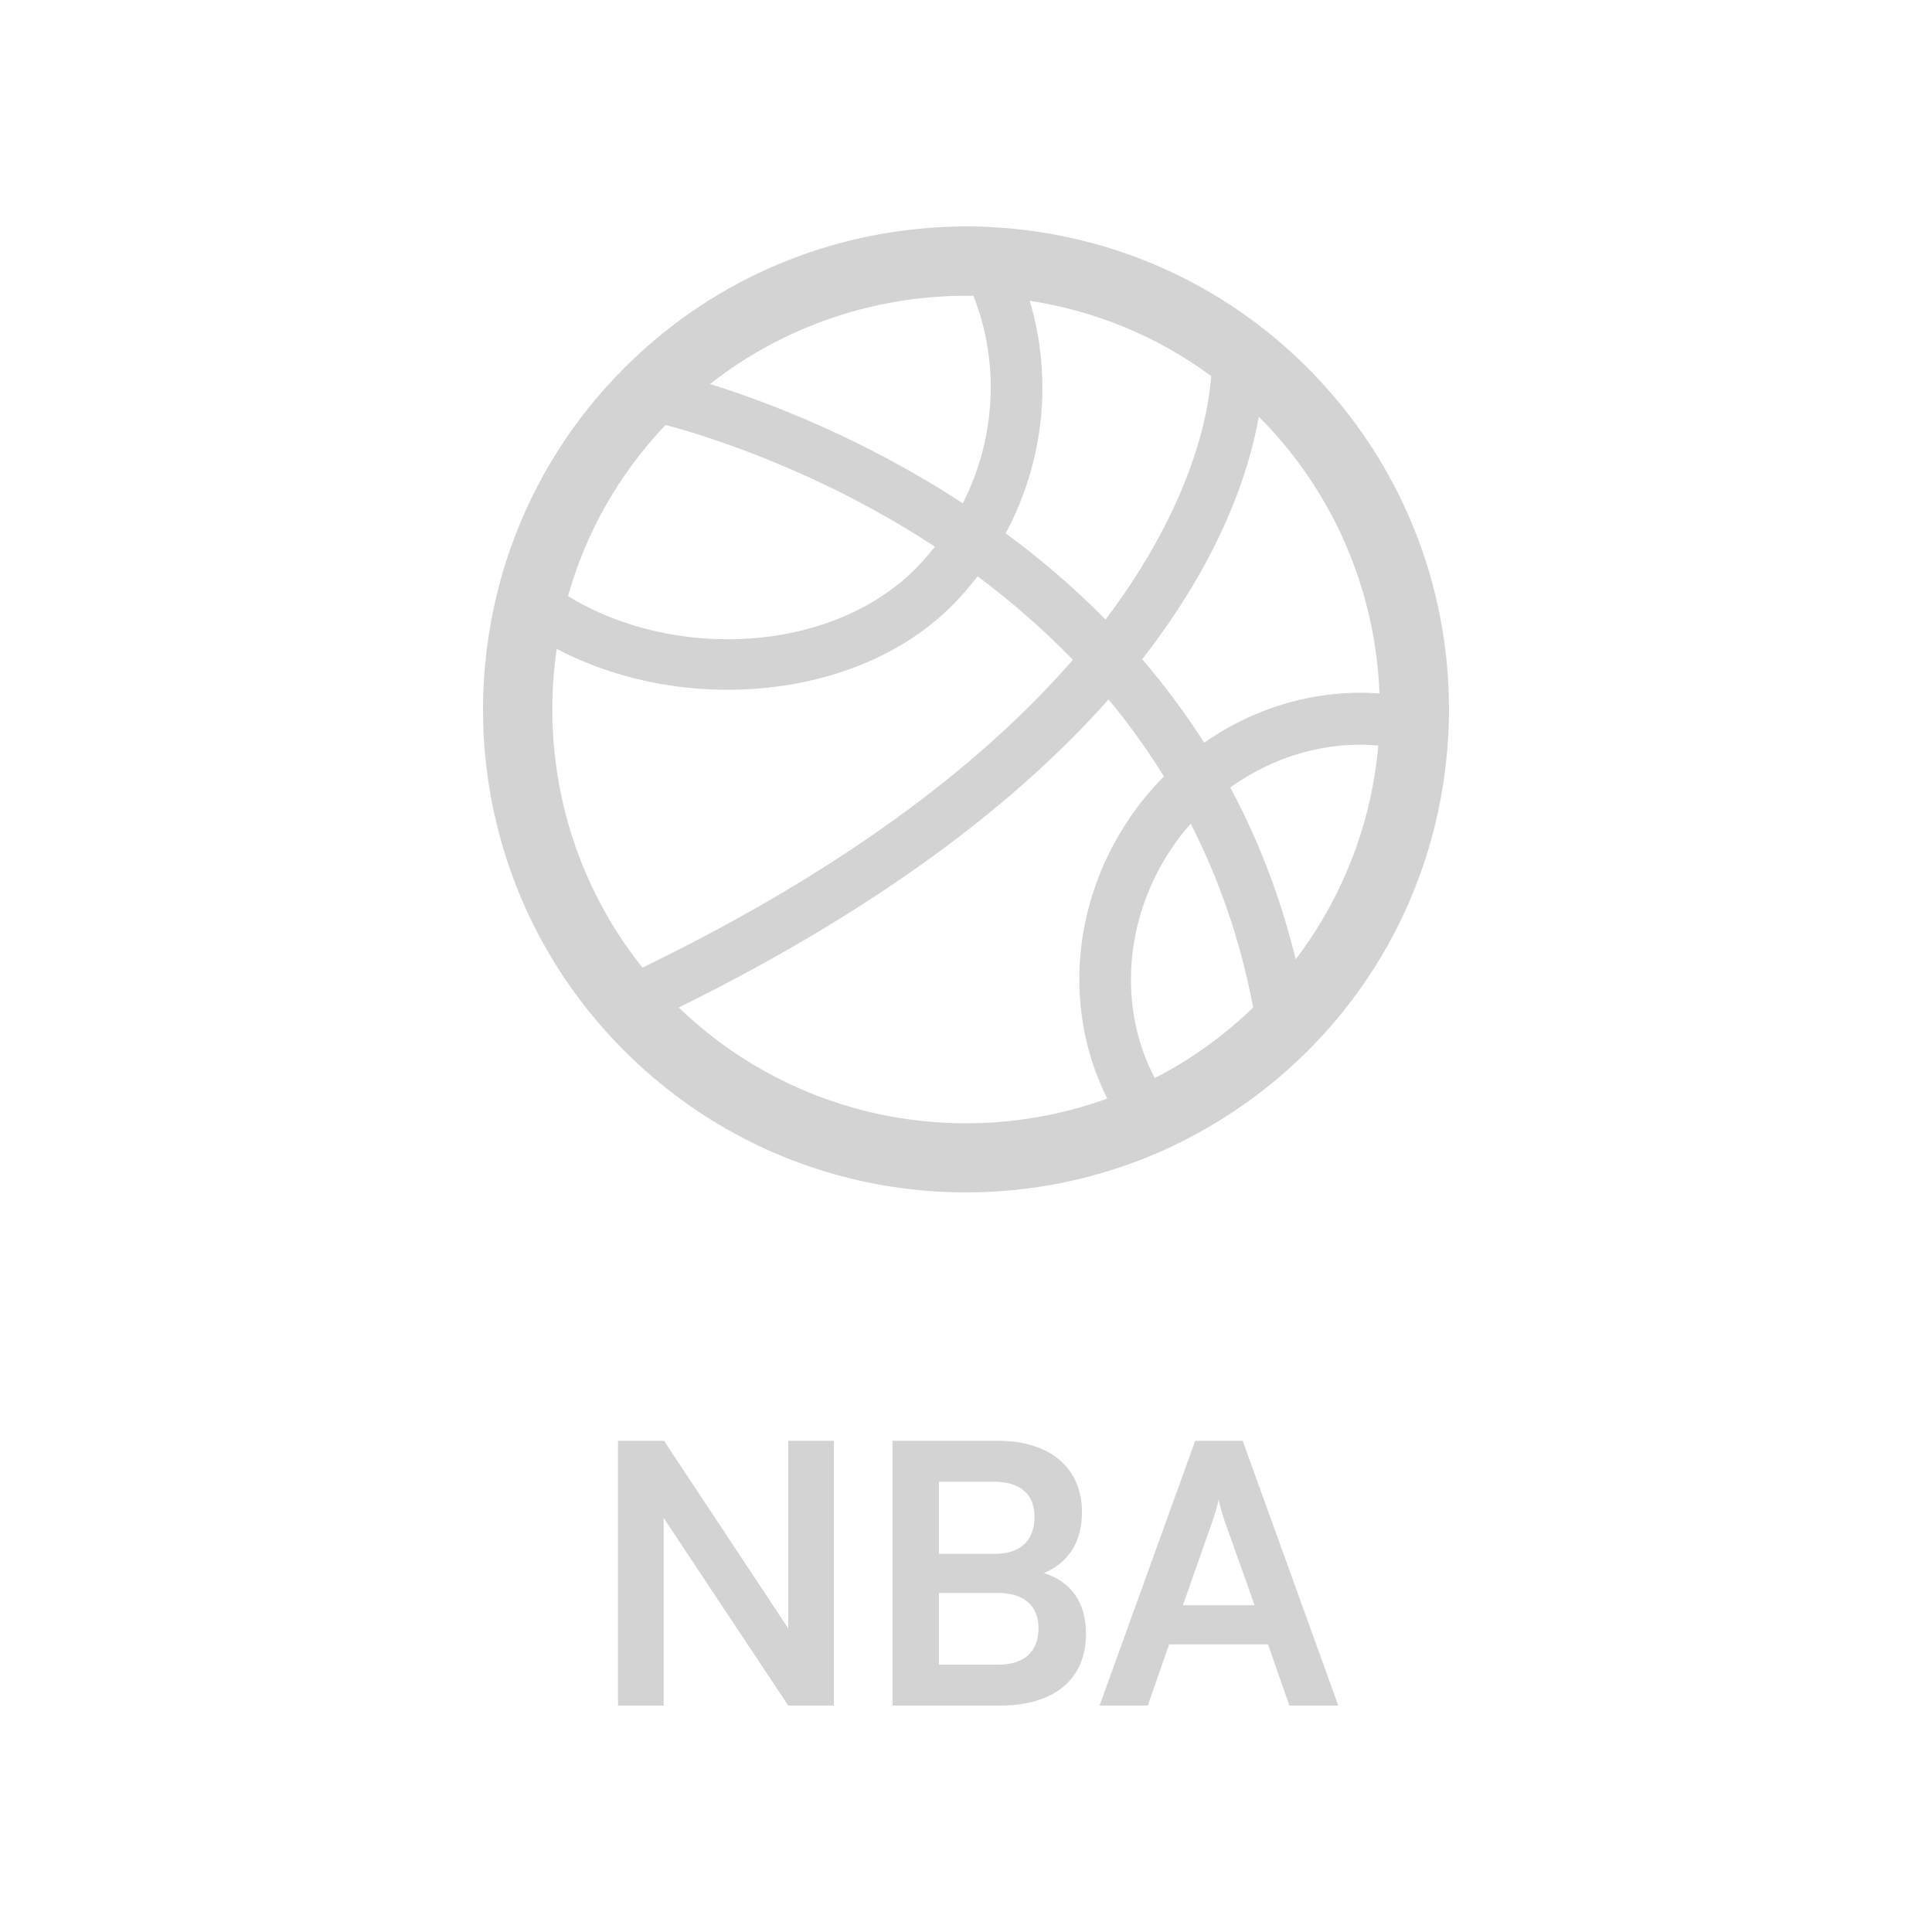
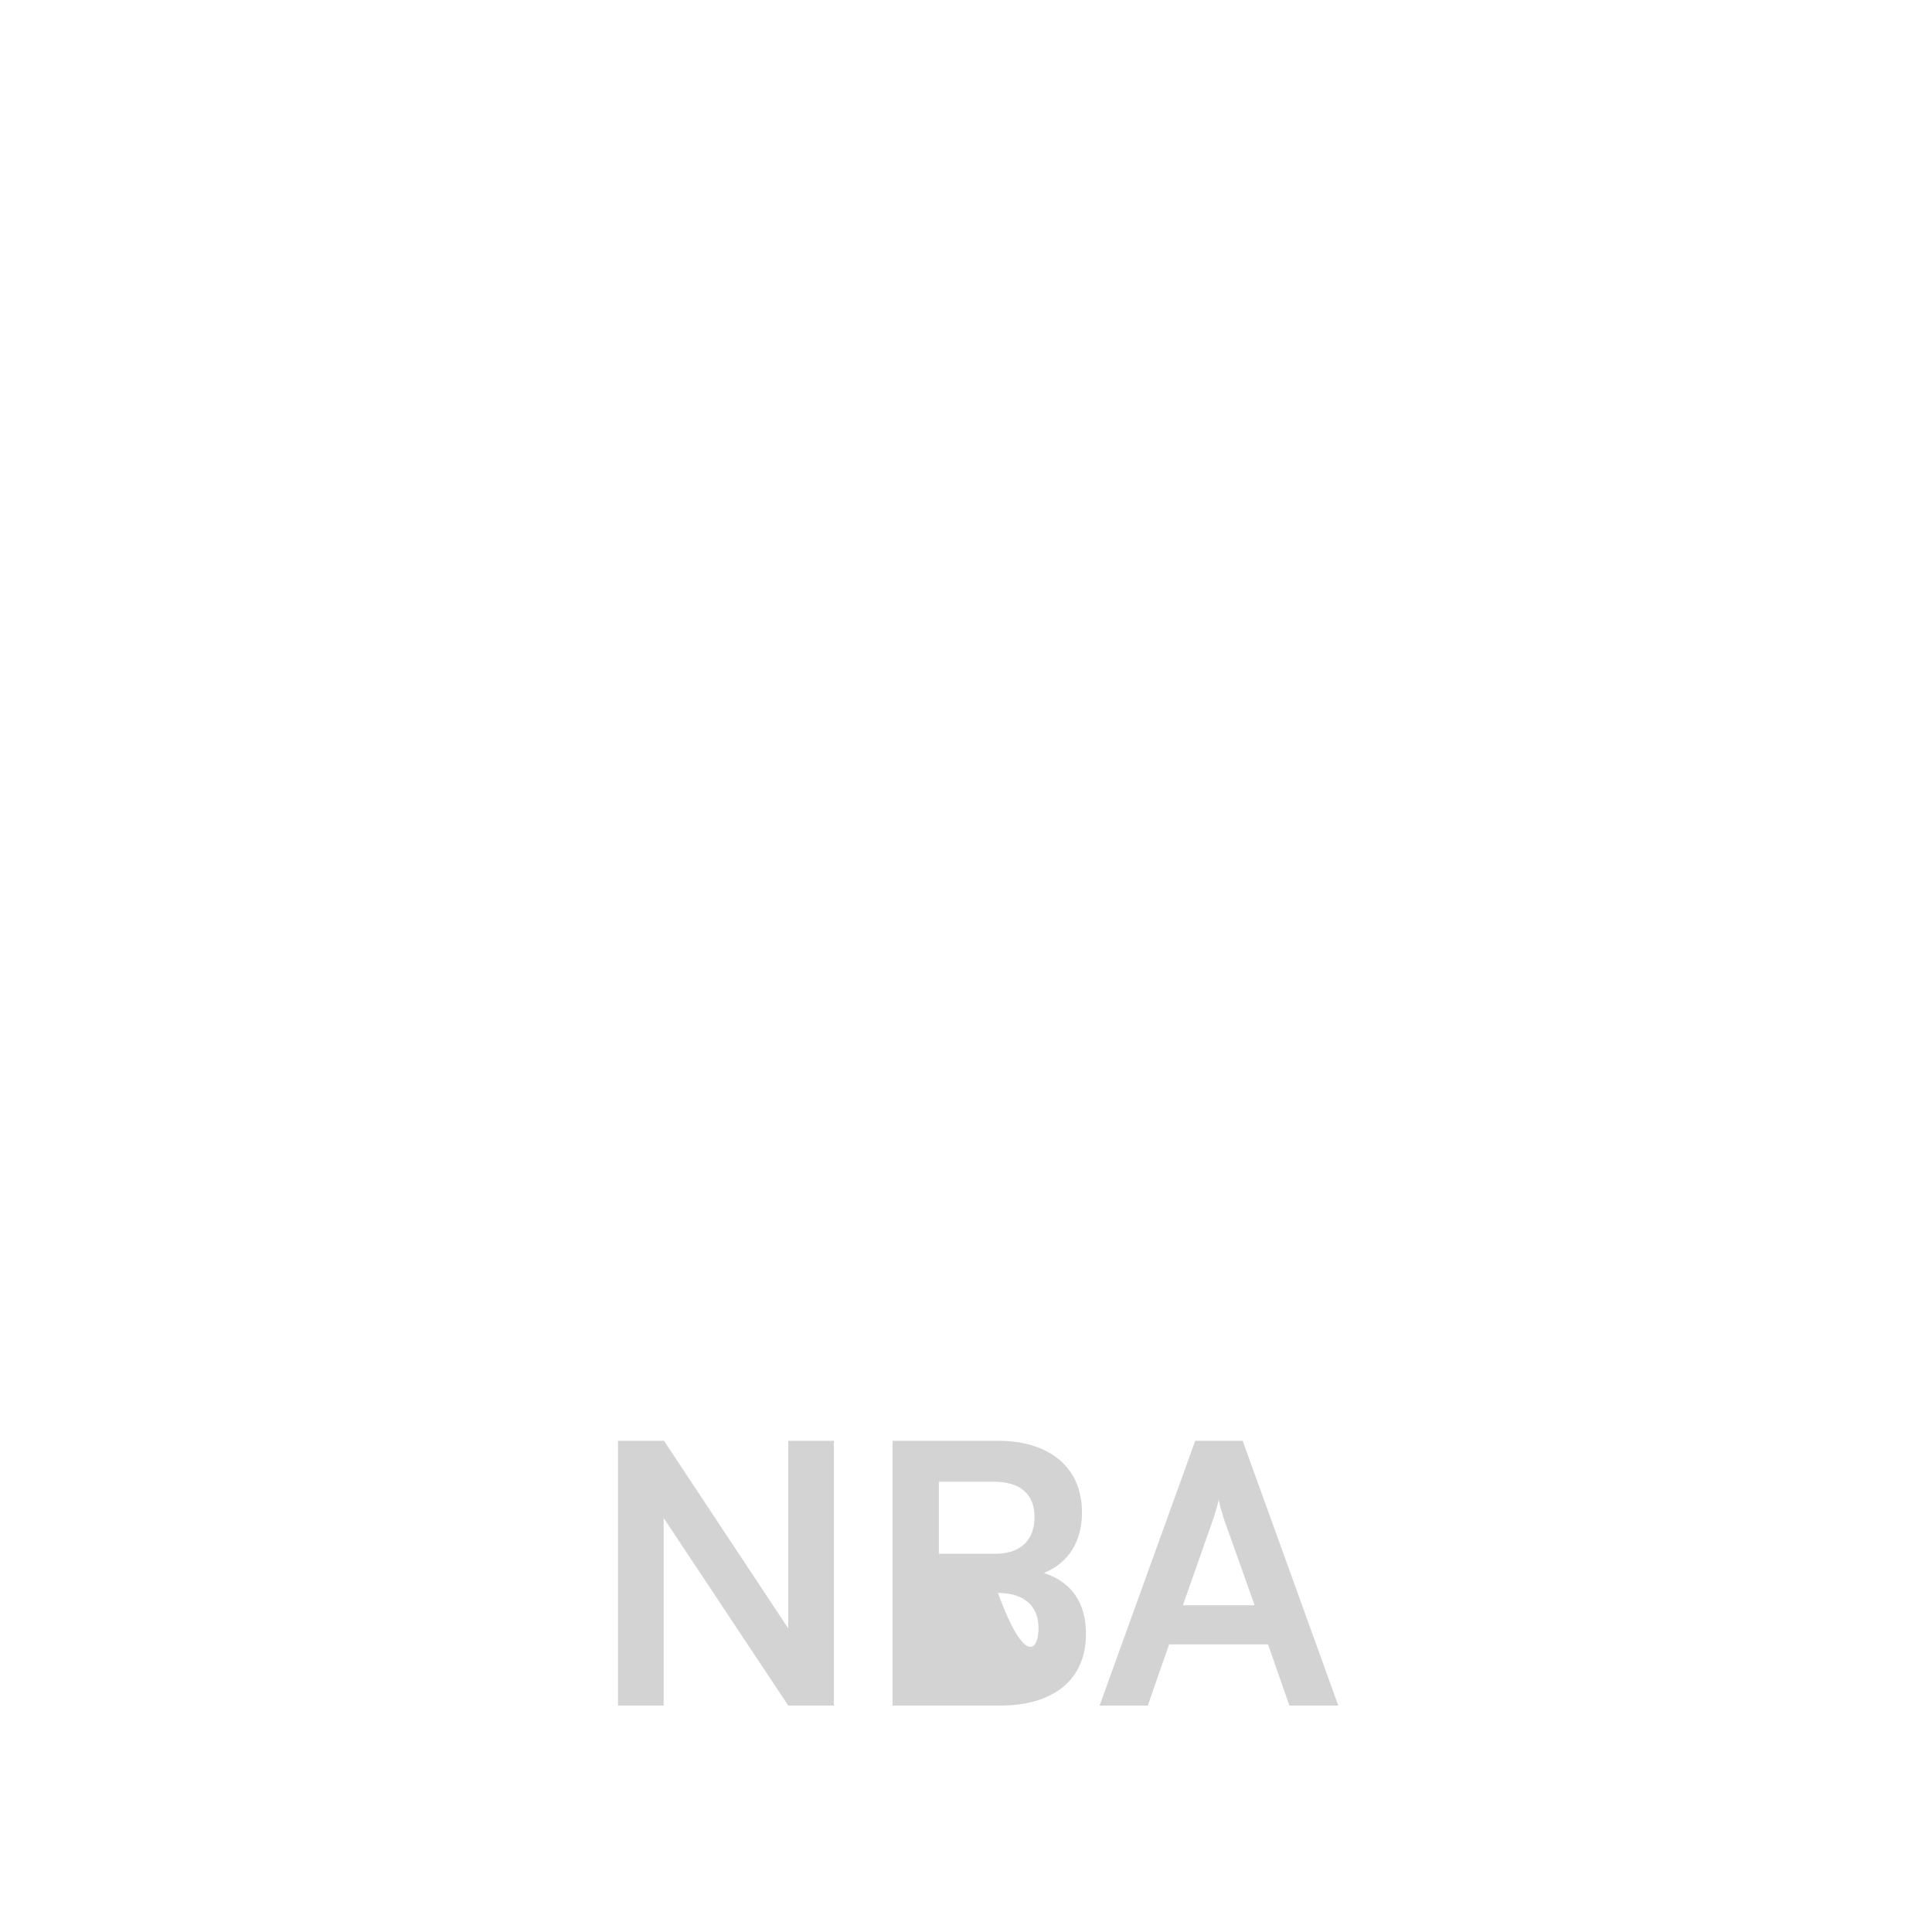
<svg xmlns="http://www.w3.org/2000/svg" width="64" height="64" viewBox="0 0 64 64" fill="none">
-   <path d="M47.895 25.316C47.965 24.708 48 24.1 48 23.492C48 19.401 46.434 15.31 43.313 12.184C40.444 9.314 36.756 7.765 32.999 7.532C32.292 7.485 31.584 7.491 30.877 7.543C27.161 7.801 23.52 9.349 20.686 12.184C18.944 13.919 17.694 15.965 16.922 18.133C16.7 18.759 16.519 19.396 16.379 20.038C15.239 25.193 16.671 30.804 20.686 34.813C25.378 39.506 32.257 40.675 38.042 38.319C38.603 38.092 39.152 37.828 39.69 37.531C40.993 36.818 42.215 35.912 43.319 34.813C45.978 32.16 47.503 28.787 47.895 25.316ZM45.657 24.696C45.44 27.215 44.517 29.676 42.922 31.78C42.407 29.676 41.665 27.782 40.754 26.087C42.215 25.035 43.968 24.544 45.657 24.696ZM41.7 13.803C44.236 16.345 45.569 19.641 45.697 22.972C43.687 22.82 41.624 23.393 39.889 24.603C39.258 23.609 38.568 22.692 37.837 21.838C40.461 18.472 41.385 15.591 41.7 13.803ZM40.122 12.458C40.047 13.563 39.556 16.643 36.622 20.524C35.558 19.442 34.442 18.496 33.314 17.666C34.6 15.275 34.869 12.488 34.109 9.963C36.242 10.29 38.311 11.12 40.122 12.458ZM32.245 9.799C33.116 11.997 32.993 14.516 31.894 16.672C28.587 14.51 25.396 13.306 23.52 12.721C26.068 10.723 29.165 9.747 32.245 9.799ZM22.047 14.077C23.415 14.44 27.12 15.585 30.971 18.11C30.766 18.367 30.55 18.618 30.316 18.852C27.535 21.634 22.334 21.903 18.816 19.746C19.394 17.683 20.475 15.731 22.047 14.077ZM21.282 32.054C18.851 29.009 17.904 25.164 18.442 21.494C22.585 23.68 28.364 23.235 31.532 20.068C31.842 19.758 32.122 19.431 32.385 19.092C33.46 19.892 34.53 20.816 35.541 21.856C32.771 25.041 28.341 28.63 21.282 32.054ZM22.485 33.375C29.405 29.962 33.858 26.397 36.721 23.171C37.376 23.954 37.989 24.807 38.556 25.719C38.153 26.128 37.779 26.572 37.44 27.069C35.459 29.962 35.249 33.556 36.68 36.391C31.906 38.121 26.36 37.11 22.485 33.375ZM38.252 35.713C37.043 33.41 37.212 30.436 38.854 28.039C39.035 27.77 39.234 27.519 39.444 27.285C40.362 29.08 41.081 31.102 41.513 33.375C40.52 34.334 39.427 35.111 38.252 35.713Z" fill="lightgray" />
-   <path d="M21.984 56.5H20.472V47.728H21.996L26.112 53.944V47.728H27.624V56.5H26.112L21.984 50.284V56.5ZM29.566 56.5V47.728H33.058C34.786 47.728 35.842 48.628 35.842 50.092C35.842 51.064 35.41 51.76 34.582 52.108C35.506 52.408 35.974 53.104 35.974 54.124C35.974 55.624 34.93 56.5 33.118 56.5H29.566ZM32.926 49.084H31.102V51.472H32.962C33.802 51.472 34.27 51.028 34.27 50.248C34.27 49.492 33.79 49.084 32.926 49.084ZM33.058 52.768H31.102V55.144H33.058C33.922 55.144 34.402 54.724 34.402 53.932C34.402 53.188 33.91 52.768 33.058 52.768ZM38.021 56.5H36.425L39.593 47.728H41.165L44.333 56.5H42.713L42.005 54.472H38.729L38.021 56.5ZM40.181 50.344L39.185 53.176H41.561L40.553 50.344C40.481 50.116 40.397 49.852 40.373 49.672C40.337 49.84 40.265 50.104 40.181 50.344Z" fill="lightgray" />
+   <path d="M21.984 56.5H20.472V47.728H21.996L26.112 53.944V47.728H27.624V56.5H26.112L21.984 50.284V56.5ZM29.566 56.5V47.728H33.058C34.786 47.728 35.842 48.628 35.842 50.092C35.842 51.064 35.41 51.76 34.582 52.108C35.506 52.408 35.974 53.104 35.974 54.124C35.974 55.624 34.93 56.5 33.118 56.5H29.566ZM32.926 49.084H31.102V51.472H32.962C33.802 51.472 34.27 51.028 34.27 50.248C34.27 49.492 33.79 49.084 32.926 49.084ZM33.058 52.768H31.102H33.058C33.922 55.144 34.402 54.724 34.402 53.932C34.402 53.188 33.91 52.768 33.058 52.768ZM38.021 56.5H36.425L39.593 47.728H41.165L44.333 56.5H42.713L42.005 54.472H38.729L38.021 56.5ZM40.181 50.344L39.185 53.176H41.561L40.553 50.344C40.481 50.116 40.397 49.852 40.373 49.672C40.337 49.84 40.265 50.104 40.181 50.344Z" fill="lightgray" />
</svg>